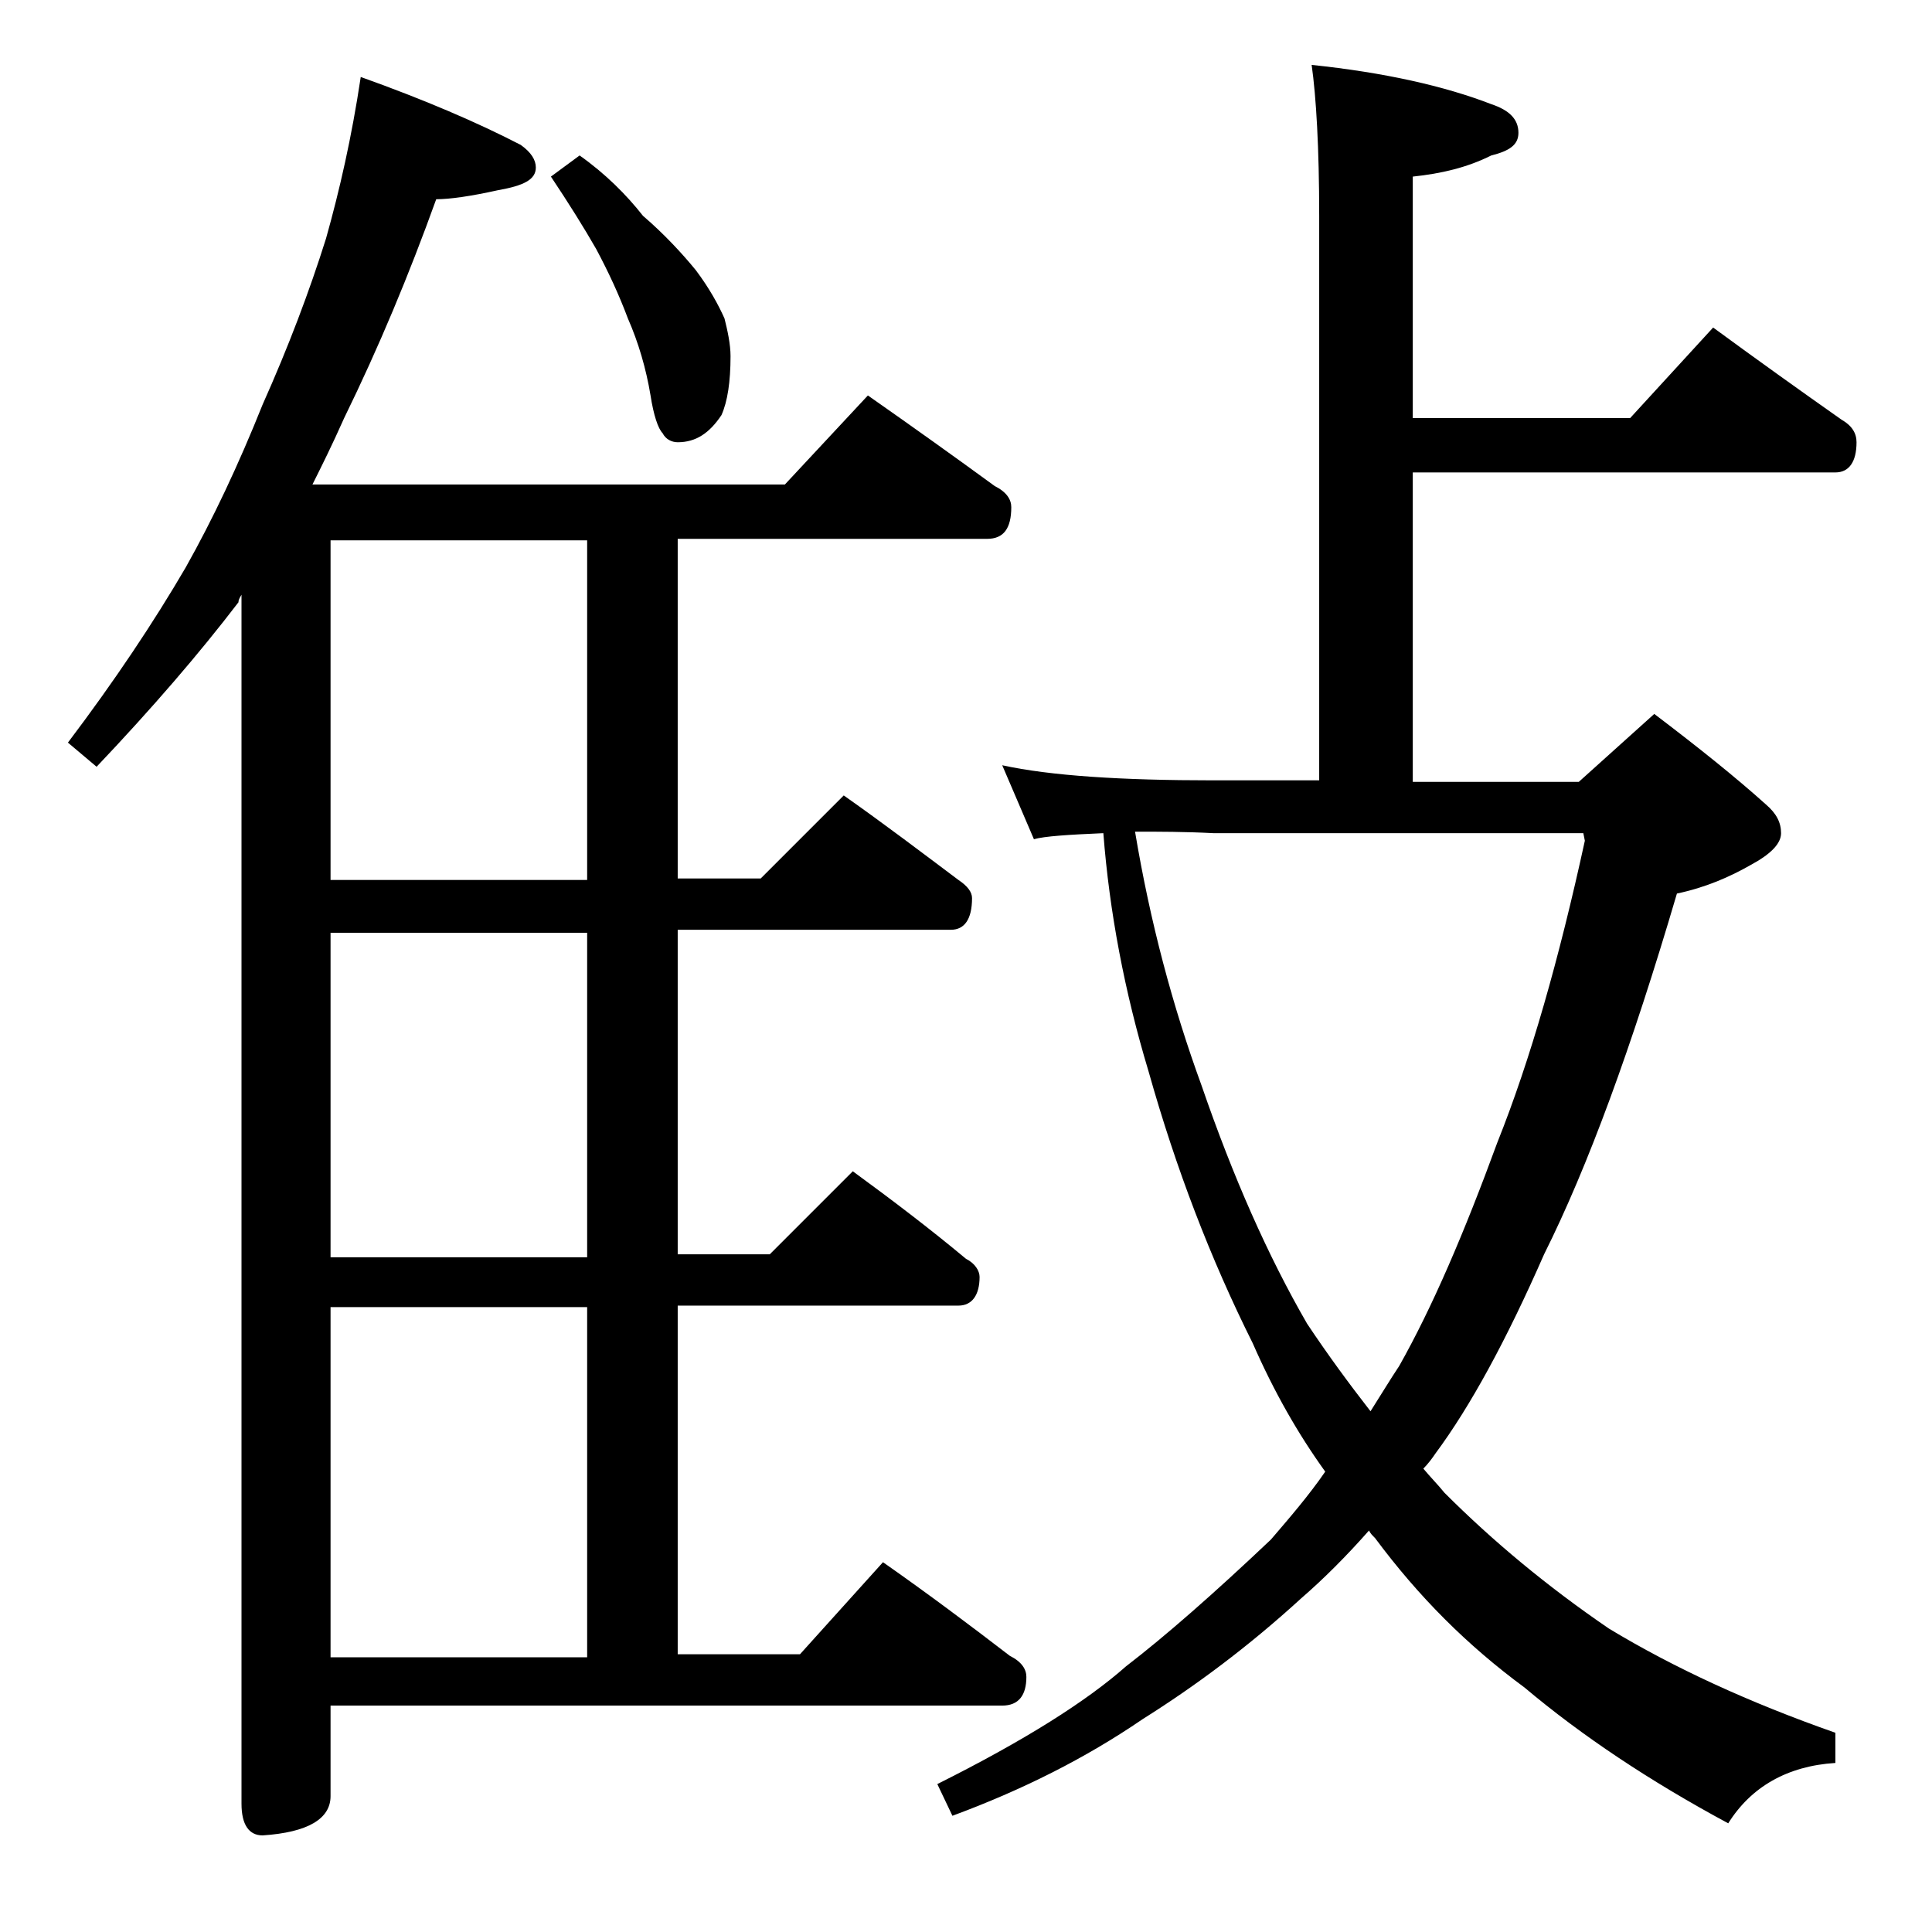
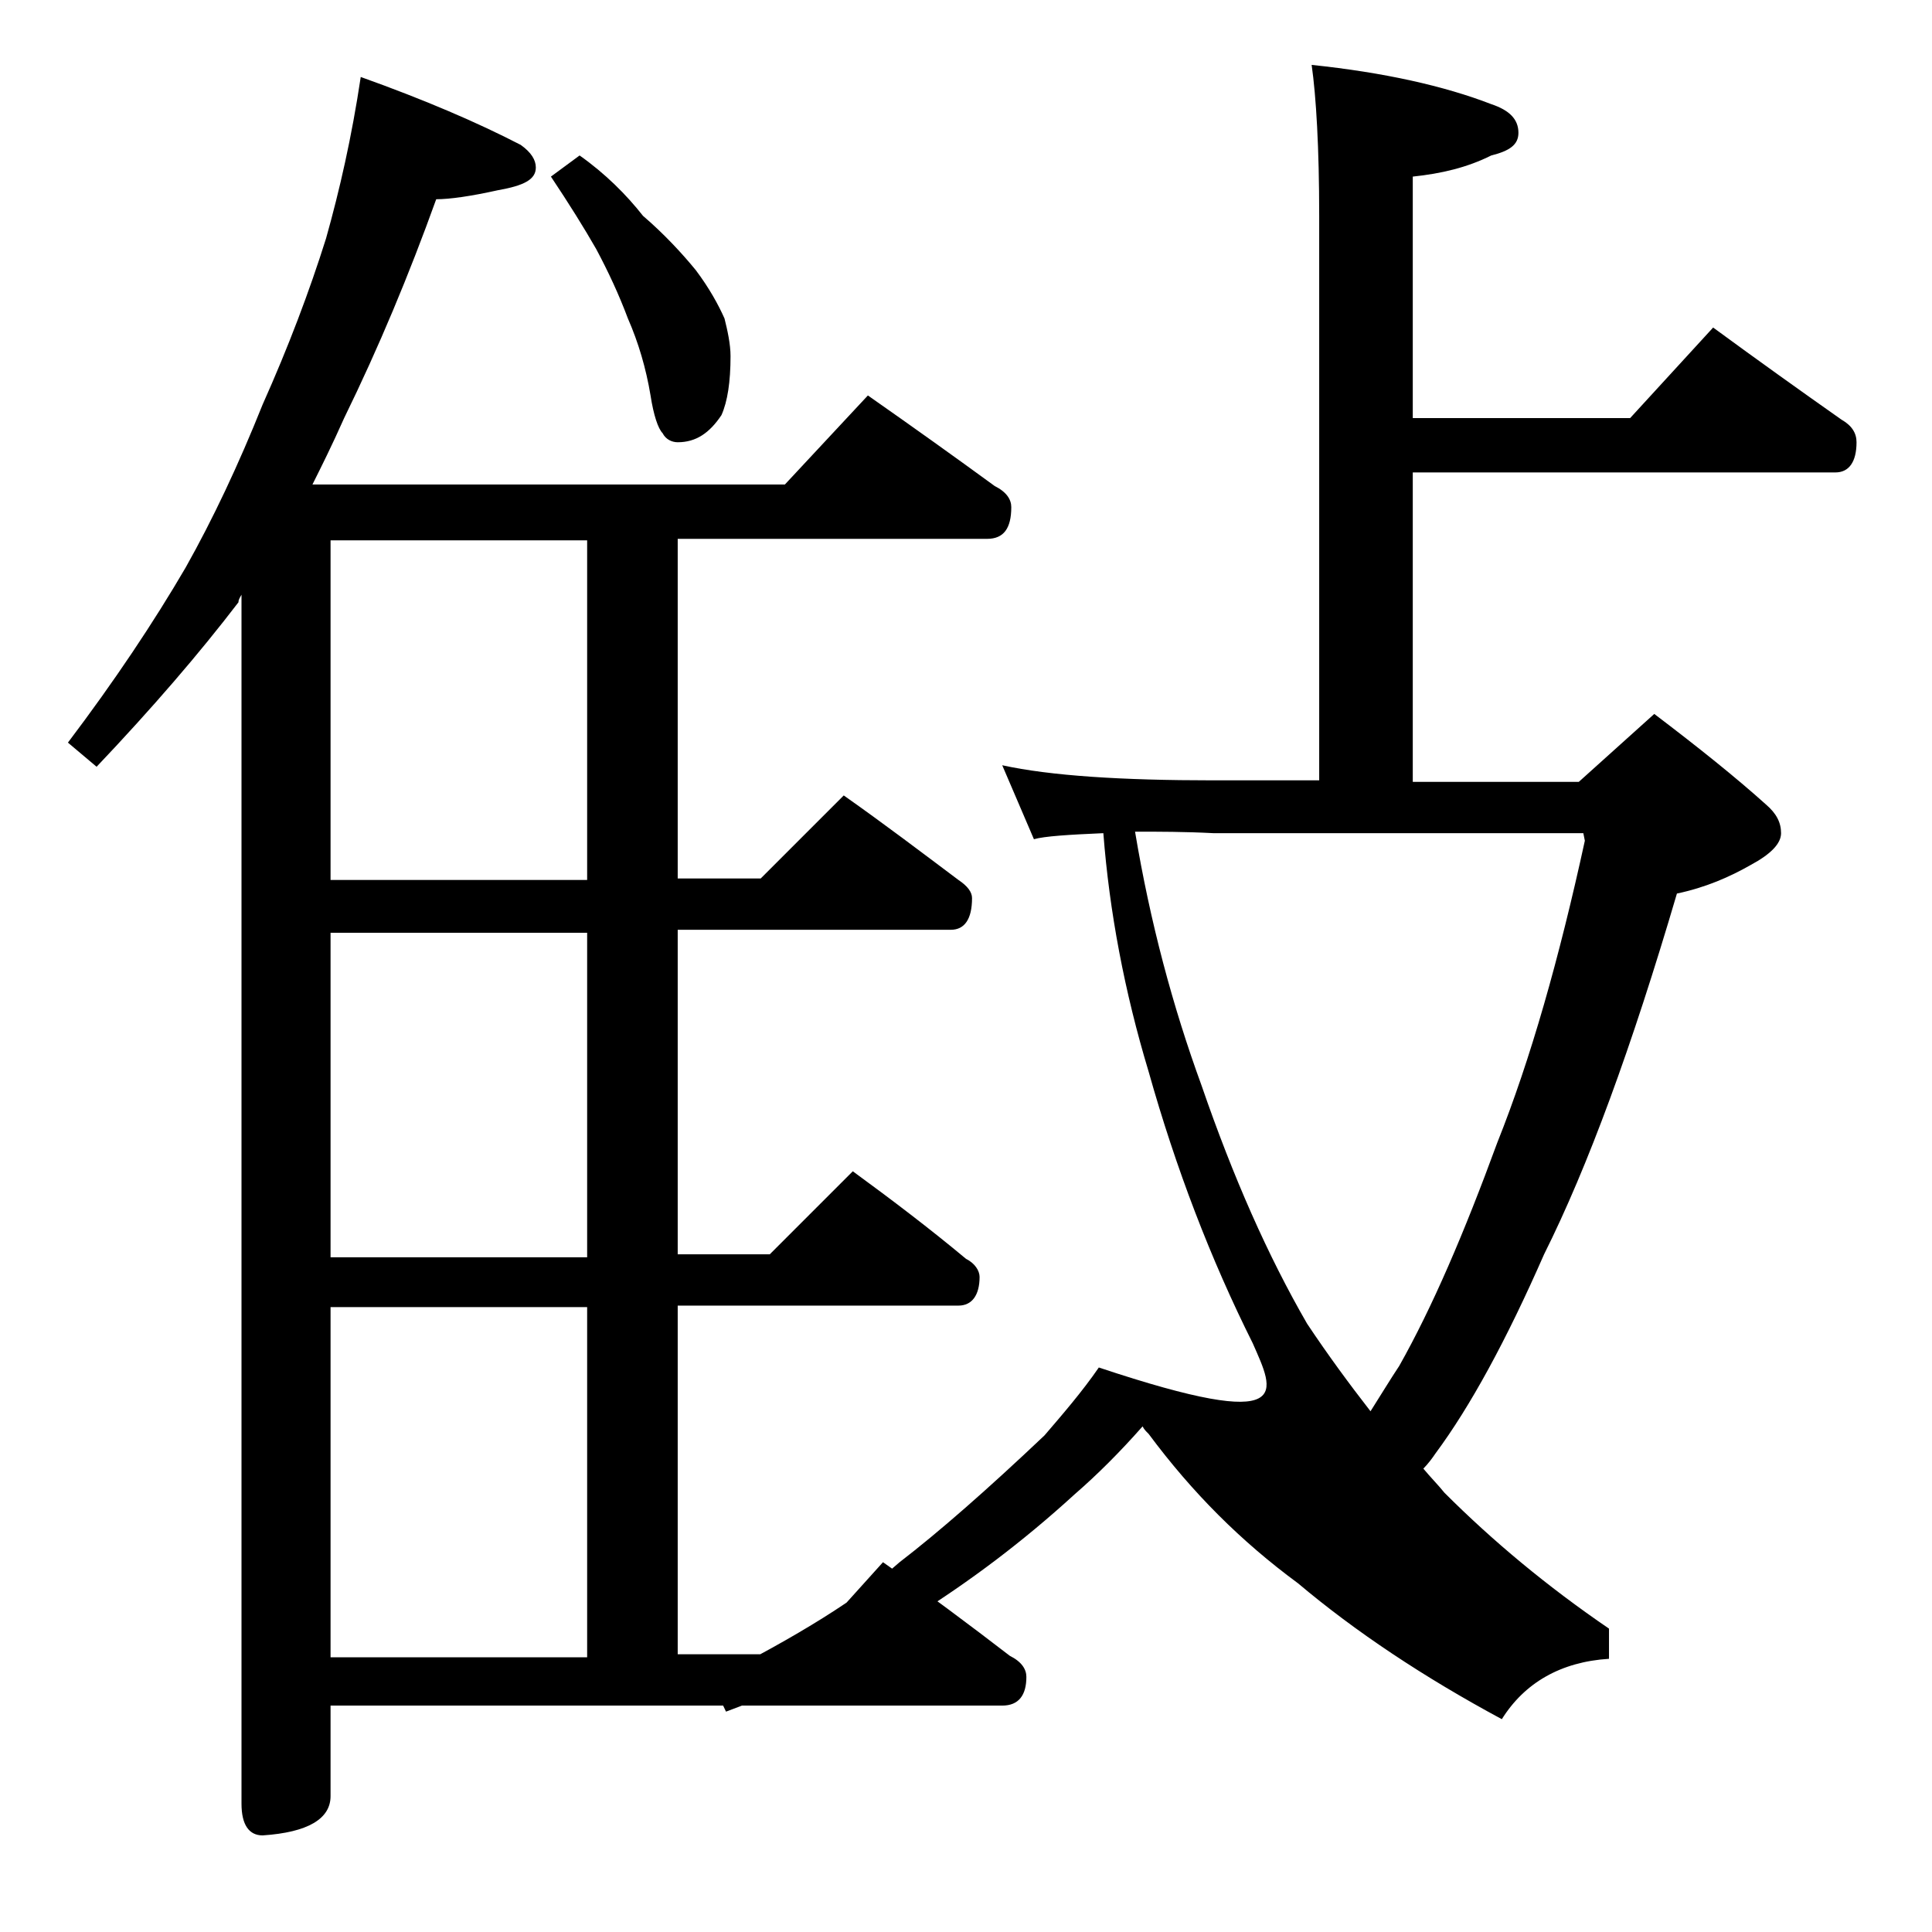
<svg xmlns="http://www.w3.org/2000/svg" version="1.1" id="Layer_1" x="0px" y="0px" viewBox="0 0 128 128" enable-background="new 0 0 128 128" xml:space="preserve">
-   <path d="M23.9,5.1c4.2,1.5,7.7,3,10.6,4.5c0.7,0.5,1,1,1,1.5c0,0.8-0.8,1.2-2.5,1.5c-1.8,0.4-3.2,0.6-4.1,0.6  c-1.8,5-3.8,9.8-6.1,14.5c-0.8,1.8-1.5,3.2-2.1,4.4H52l5.5-5.9c3,2.1,5.8,4.1,8.4,6c0.8,0.4,1.1,0.9,1.1,1.4c0,1.4-0.5,2.1-1.6,2.1  H44.9v22.5h5.5l5.5-5.5c2.7,1.9,5.2,3.8,7.6,5.6c0.6,0.4,0.9,0.8,0.9,1.2c0,1.4-0.5,2.1-1.4,2.1H44.9v21.5H51l5.5-5.5  c2.6,1.9,5.1,3.8,7.5,5.8c0.6,0.3,0.9,0.8,0.9,1.2c0,1.2-0.5,1.9-1.4,1.9H44.9v23.1H53l5.5-6.1c3,2.1,5.8,4.2,8.4,6.2  c0.8,0.4,1.1,0.9,1.1,1.4c0,1.2-0.5,1.9-1.6,1.9H21.9v6c0,1.5-1.5,2.4-4.5,2.6c-0.9,0-1.4-0.7-1.4-2.1V39.4  c-0.1,0.2-0.2,0.3-0.2,0.5c-2.6,3.4-5.7,7-9.4,10.9l-1.9-1.6c3.1-4.1,5.7-8,7.8-11.6c1.8-3.2,3.5-6.8,5.1-10.8  c1.7-3.8,3.1-7.5,4.2-11C22.5,12.6,23.3,9.1,23.9,5.1z M38.9,58.3V35.8h-17v22.5H38.9z M38.9,83.3V61.8h-17v21.5H38.9z M21.9,109.8  h17V86.6h-17V109.8z M38.4,10.3c1.7,1.2,3.1,2.6,4.2,4c1.4,1.2,2.6,2.5,3.5,3.6c0.9,1.2,1.5,2.3,1.9,3.2c0.2,0.8,0.4,1.7,0.4,2.5  c0,1.7-0.2,3-0.6,3.9c-0.8,1.2-1.7,1.8-2.9,1.8c-0.4,0-0.8-0.2-1-0.6c-0.3-0.3-0.6-1.2-0.8-2.5c-0.3-1.8-0.8-3.5-1.5-5.1  c-0.6-1.6-1.3-3.1-2.1-4.6c-0.8-1.4-1.8-3-3-4.8L38.4,10.3z M86.9,4.3c4.8,0.5,8.8,1.4,11.9,2.6c1.2,0.4,1.8,1,1.8,1.9  c0,0.8-0.6,1.2-1.8,1.5c-1.6,0.8-3.3,1.2-5.2,1.4v16h14.4l5.5-6c3,2.2,5.8,4.2,8.5,6.1c0.7,0.4,1,0.9,1,1.5c0,1.3-0.5,2-1.4,2h-28  v20.5h11l5-4.5c2.9,2.2,5.4,4.2,7.4,6c0.7,0.6,1,1.2,1,1.9c0,0.7-0.7,1.4-2,2.1c-1.4,0.8-3,1.5-4.9,1.9c-3,10.2-5.9,18.1-8.8,23.9  c-2.5,5.7-4.9,10.1-7.2,13.2c-0.2,0.3-0.5,0.7-0.8,1c0.5,0.6,1,1.1,1.4,1.6c3.2,3.2,6.8,6.2,10.9,9c4.3,2.6,9.3,4.9,15,6.9v2  c-3.2,0.2-5.6,1.6-7.1,4c-5.2-2.8-9.7-5.8-13.5-9c-3.8-2.8-7-6-9.9-9.9c-0.2-0.2-0.3-0.3-0.4-0.5c-1.5,1.7-3,3.2-4.5,4.5  c-3.5,3.2-7,5.8-10.5,8c-3.8,2.6-8,4.7-12.6,6.4l-1-2.1c5.8-2.9,9.9-5.5,12.5-7.8c2.6-2,5.8-4.8,9.6-8.4c1.2-1.4,2.5-2.9,3.6-4.5  C86,95,84.4,92.2,83,89c-2.8-5.6-5.1-11.6-6.9-18c-1.6-5.3-2.6-10.6-3-15.8c-2.3,0.1-3.9,0.2-4.6,0.4l-2.1-4.9c3.2,0.7,7.9,1,14,1h7  V14.3C87.4,9.8,87.2,6.4,86.9,4.3z M75.2,55.1c1,6,2.5,11.6,4.4,16.8c2.1,6.1,4.4,11.3,7,15.8c1.4,2.1,2.8,4,4.2,5.8  c0.7-1.1,1.3-2.1,1.9-3c2.2-3.9,4.3-8.8,6.5-14.8c2.2-5.5,4.1-12.2,5.8-20l-0.1-0.5H80.4C78.5,55.1,76.8,55.1,75.2,55.1z" />
+   <path d="M23.9,5.1c4.2,1.5,7.7,3,10.6,4.5c0.7,0.5,1,1,1,1.5c0,0.8-0.8,1.2-2.5,1.5c-1.8,0.4-3.2,0.6-4.1,0.6  c-1.8,5-3.8,9.8-6.1,14.5c-0.8,1.8-1.5,3.2-2.1,4.4H52l5.5-5.9c3,2.1,5.8,4.1,8.4,6c0.8,0.4,1.1,0.9,1.1,1.4c0,1.4-0.5,2.1-1.6,2.1  H44.9v22.5h5.5l5.5-5.5c2.7,1.9,5.2,3.8,7.6,5.6c0.6,0.4,0.9,0.8,0.9,1.2c0,1.4-0.5,2.1-1.4,2.1H44.9v21.5H51l5.5-5.5  c2.6,1.9,5.1,3.8,7.5,5.8c0.6,0.3,0.9,0.8,0.9,1.2c0,1.2-0.5,1.9-1.4,1.9H44.9v23.1H53l5.5-6.1c3,2.1,5.8,4.2,8.4,6.2  c0.8,0.4,1.1,0.9,1.1,1.4c0,1.2-0.5,1.9-1.6,1.9H21.9v6c0,1.5-1.5,2.4-4.5,2.6c-0.9,0-1.4-0.7-1.4-2.1V39.4  c-0.1,0.2-0.2,0.3-0.2,0.5c-2.6,3.4-5.7,7-9.4,10.9l-1.9-1.6c3.1-4.1,5.7-8,7.8-11.6c1.8-3.2,3.5-6.8,5.1-10.8  c1.7-3.8,3.1-7.5,4.2-11C22.5,12.6,23.3,9.1,23.9,5.1z M38.9,58.3V35.8h-17v22.5H38.9z M38.9,83.3V61.8h-17v21.5H38.9z M21.9,109.8  h17V86.6h-17V109.8z M38.4,10.3c1.7,1.2,3.1,2.6,4.2,4c1.4,1.2,2.6,2.5,3.5,3.6c0.9,1.2,1.5,2.3,1.9,3.2c0.2,0.8,0.4,1.7,0.4,2.5  c0,1.7-0.2,3-0.6,3.9c-0.8,1.2-1.7,1.8-2.9,1.8c-0.4,0-0.8-0.2-1-0.6c-0.3-0.3-0.6-1.2-0.8-2.5c-0.3-1.8-0.8-3.5-1.5-5.1  c-0.6-1.6-1.3-3.1-2.1-4.6c-0.8-1.4-1.8-3-3-4.8L38.4,10.3z M86.9,4.3c4.8,0.5,8.8,1.4,11.9,2.6c1.2,0.4,1.8,1,1.8,1.9  c0,0.8-0.6,1.2-1.8,1.5c-1.6,0.8-3.3,1.2-5.2,1.4v16h14.4l5.5-6c3,2.2,5.8,4.2,8.5,6.1c0.7,0.4,1,0.9,1,1.5c0,1.3-0.5,2-1.4,2h-28  v20.5h11l5-4.5c2.9,2.2,5.4,4.2,7.4,6c0.7,0.6,1,1.2,1,1.9c0,0.7-0.7,1.4-2,2.1c-1.4,0.8-3,1.5-4.9,1.9c-3,10.2-5.9,18.1-8.8,23.9  c-2.5,5.7-4.9,10.1-7.2,13.2c-0.2,0.3-0.5,0.7-0.8,1c0.5,0.6,1,1.1,1.4,1.6c3.2,3.2,6.8,6.2,10.9,9v2  c-3.2,0.2-5.6,1.6-7.1,4c-5.2-2.8-9.7-5.8-13.5-9c-3.8-2.8-7-6-9.9-9.9c-0.2-0.2-0.3-0.3-0.4-0.5c-1.5,1.7-3,3.2-4.5,4.5  c-3.5,3.2-7,5.8-10.5,8c-3.8,2.6-8,4.7-12.6,6.4l-1-2.1c5.8-2.9,9.9-5.5,12.5-7.8c2.6-2,5.8-4.8,9.6-8.4c1.2-1.4,2.5-2.9,3.6-4.5  C86,95,84.4,92.2,83,89c-2.8-5.6-5.1-11.6-6.9-18c-1.6-5.3-2.6-10.6-3-15.8c-2.3,0.1-3.9,0.2-4.6,0.4l-2.1-4.9c3.2,0.7,7.9,1,14,1h7  V14.3C87.4,9.8,87.2,6.4,86.9,4.3z M75.2,55.1c1,6,2.5,11.6,4.4,16.8c2.1,6.1,4.4,11.3,7,15.8c1.4,2.1,2.8,4,4.2,5.8  c0.7-1.1,1.3-2.1,1.9-3c2.2-3.9,4.3-8.8,6.5-14.8c2.2-5.5,4.1-12.2,5.8-20l-0.1-0.5H80.4C78.5,55.1,76.8,55.1,75.2,55.1z" />
</svg>